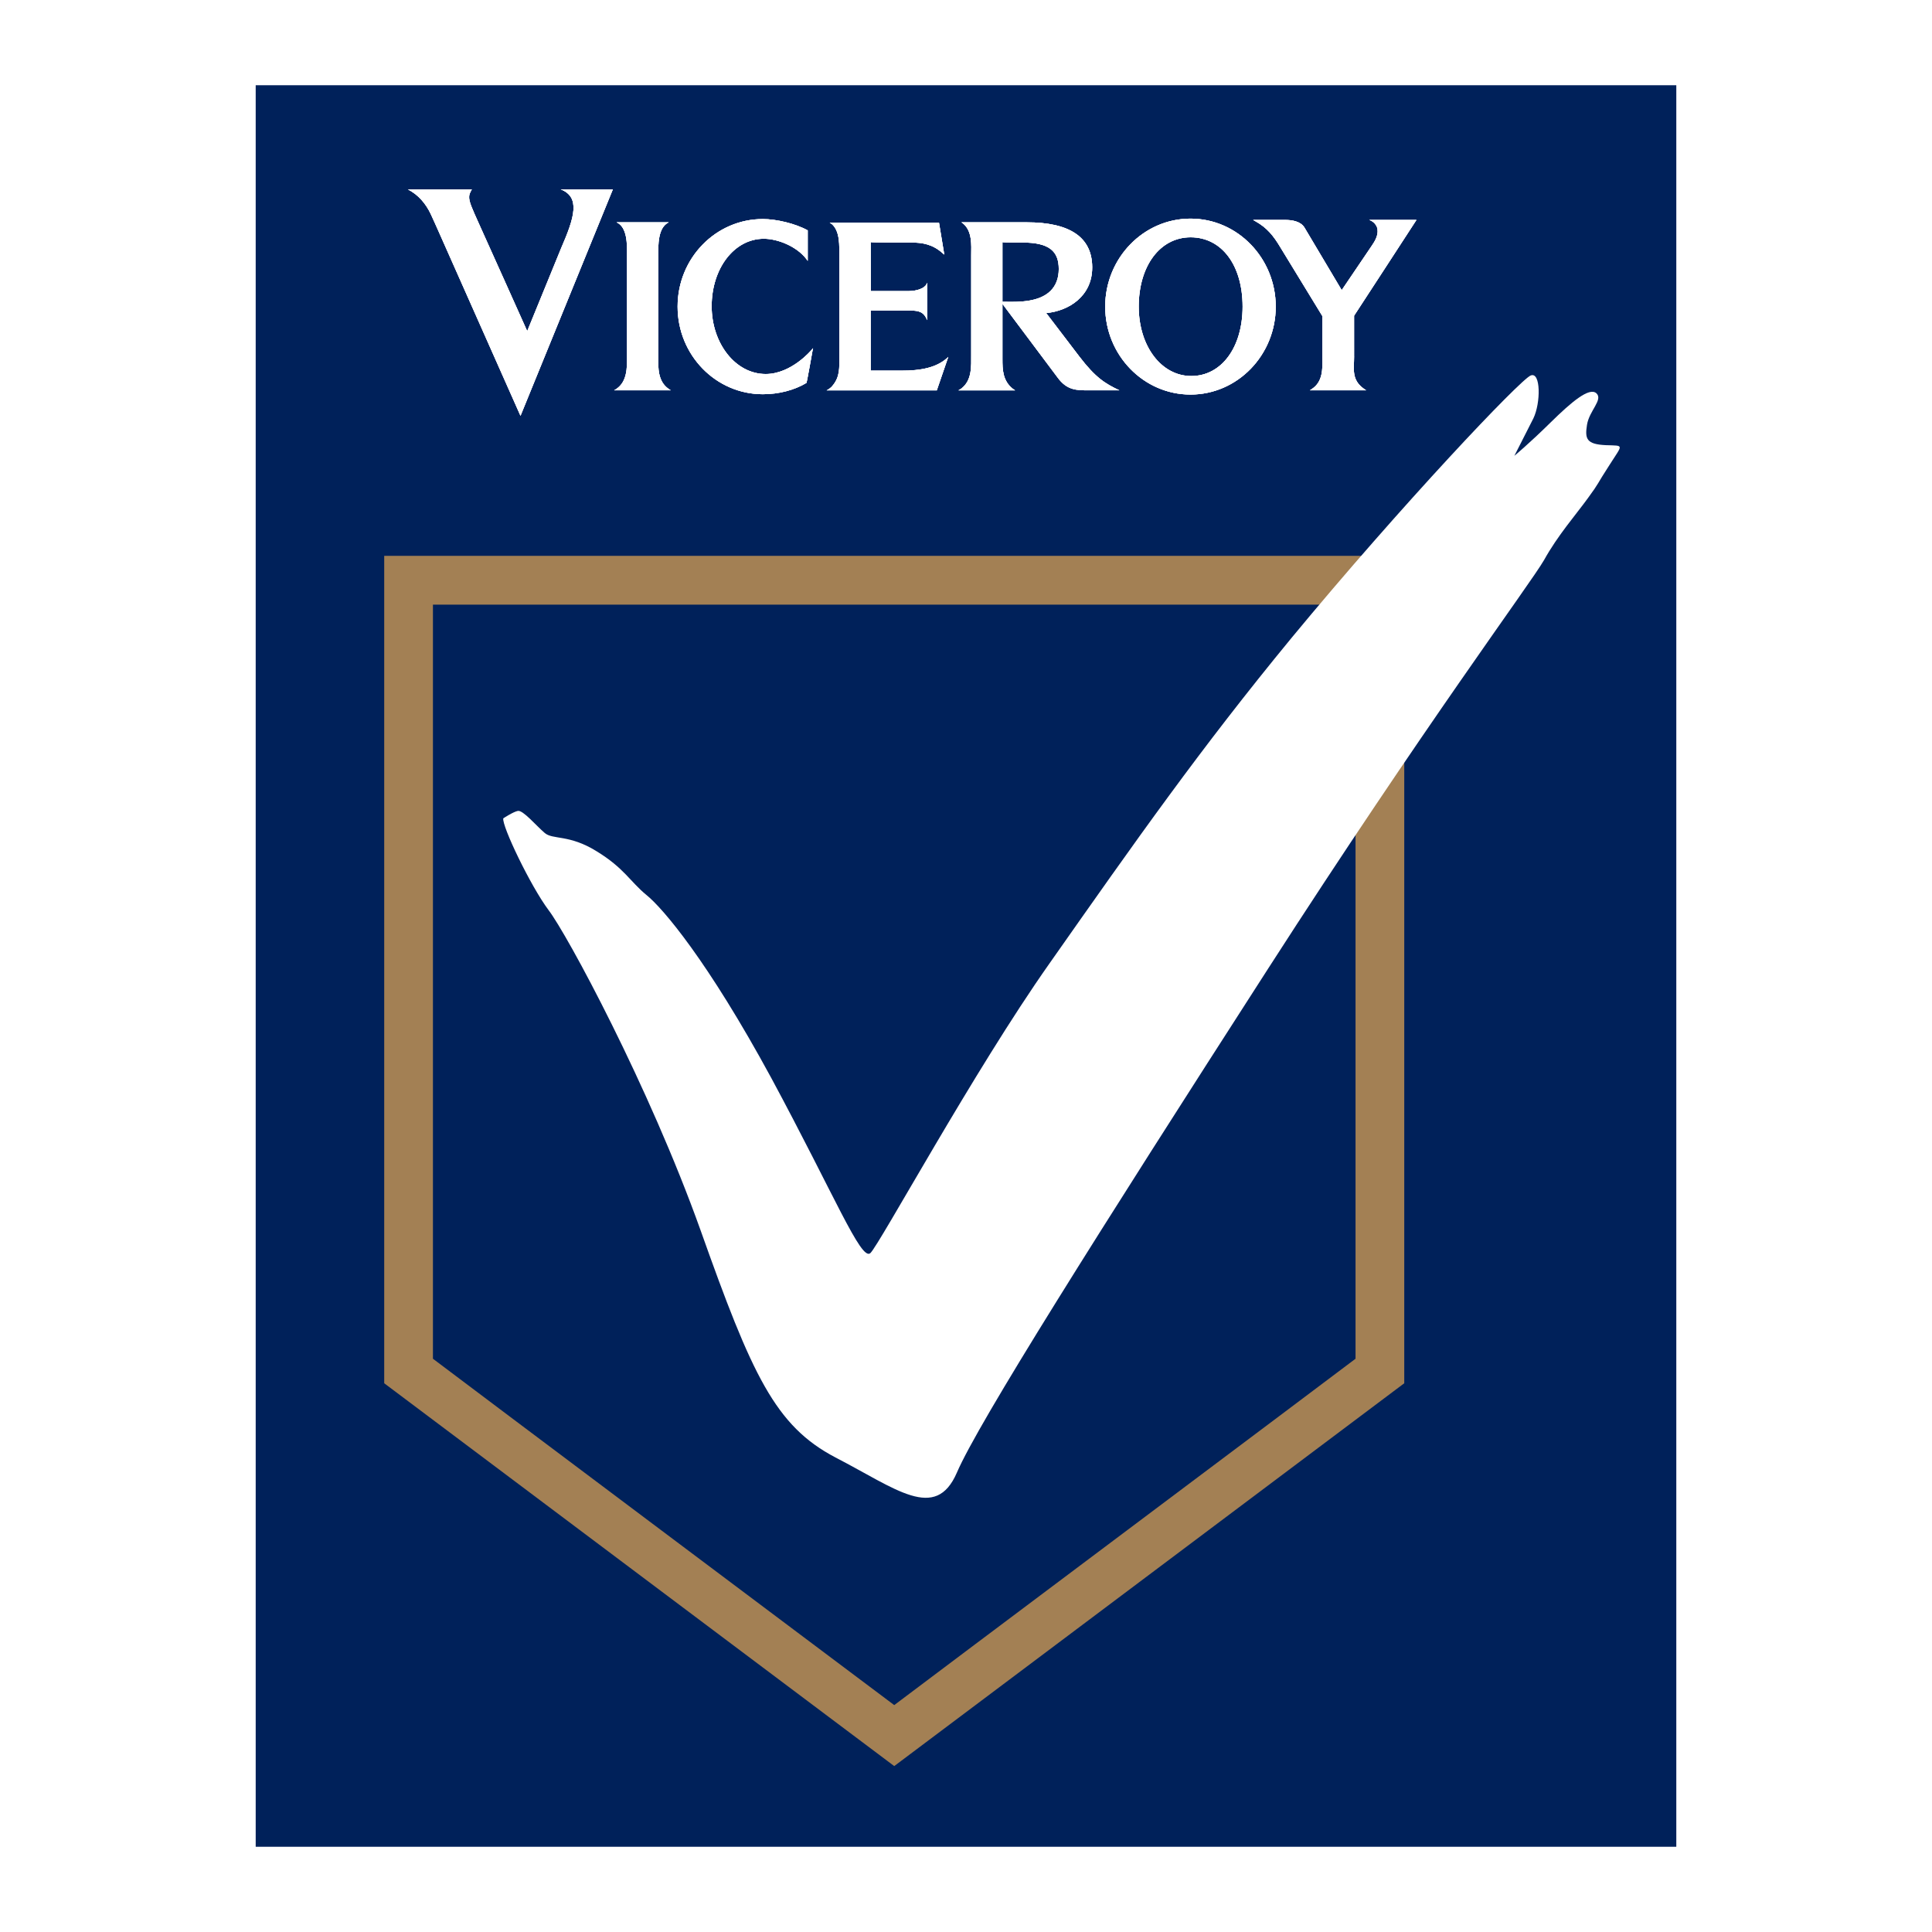
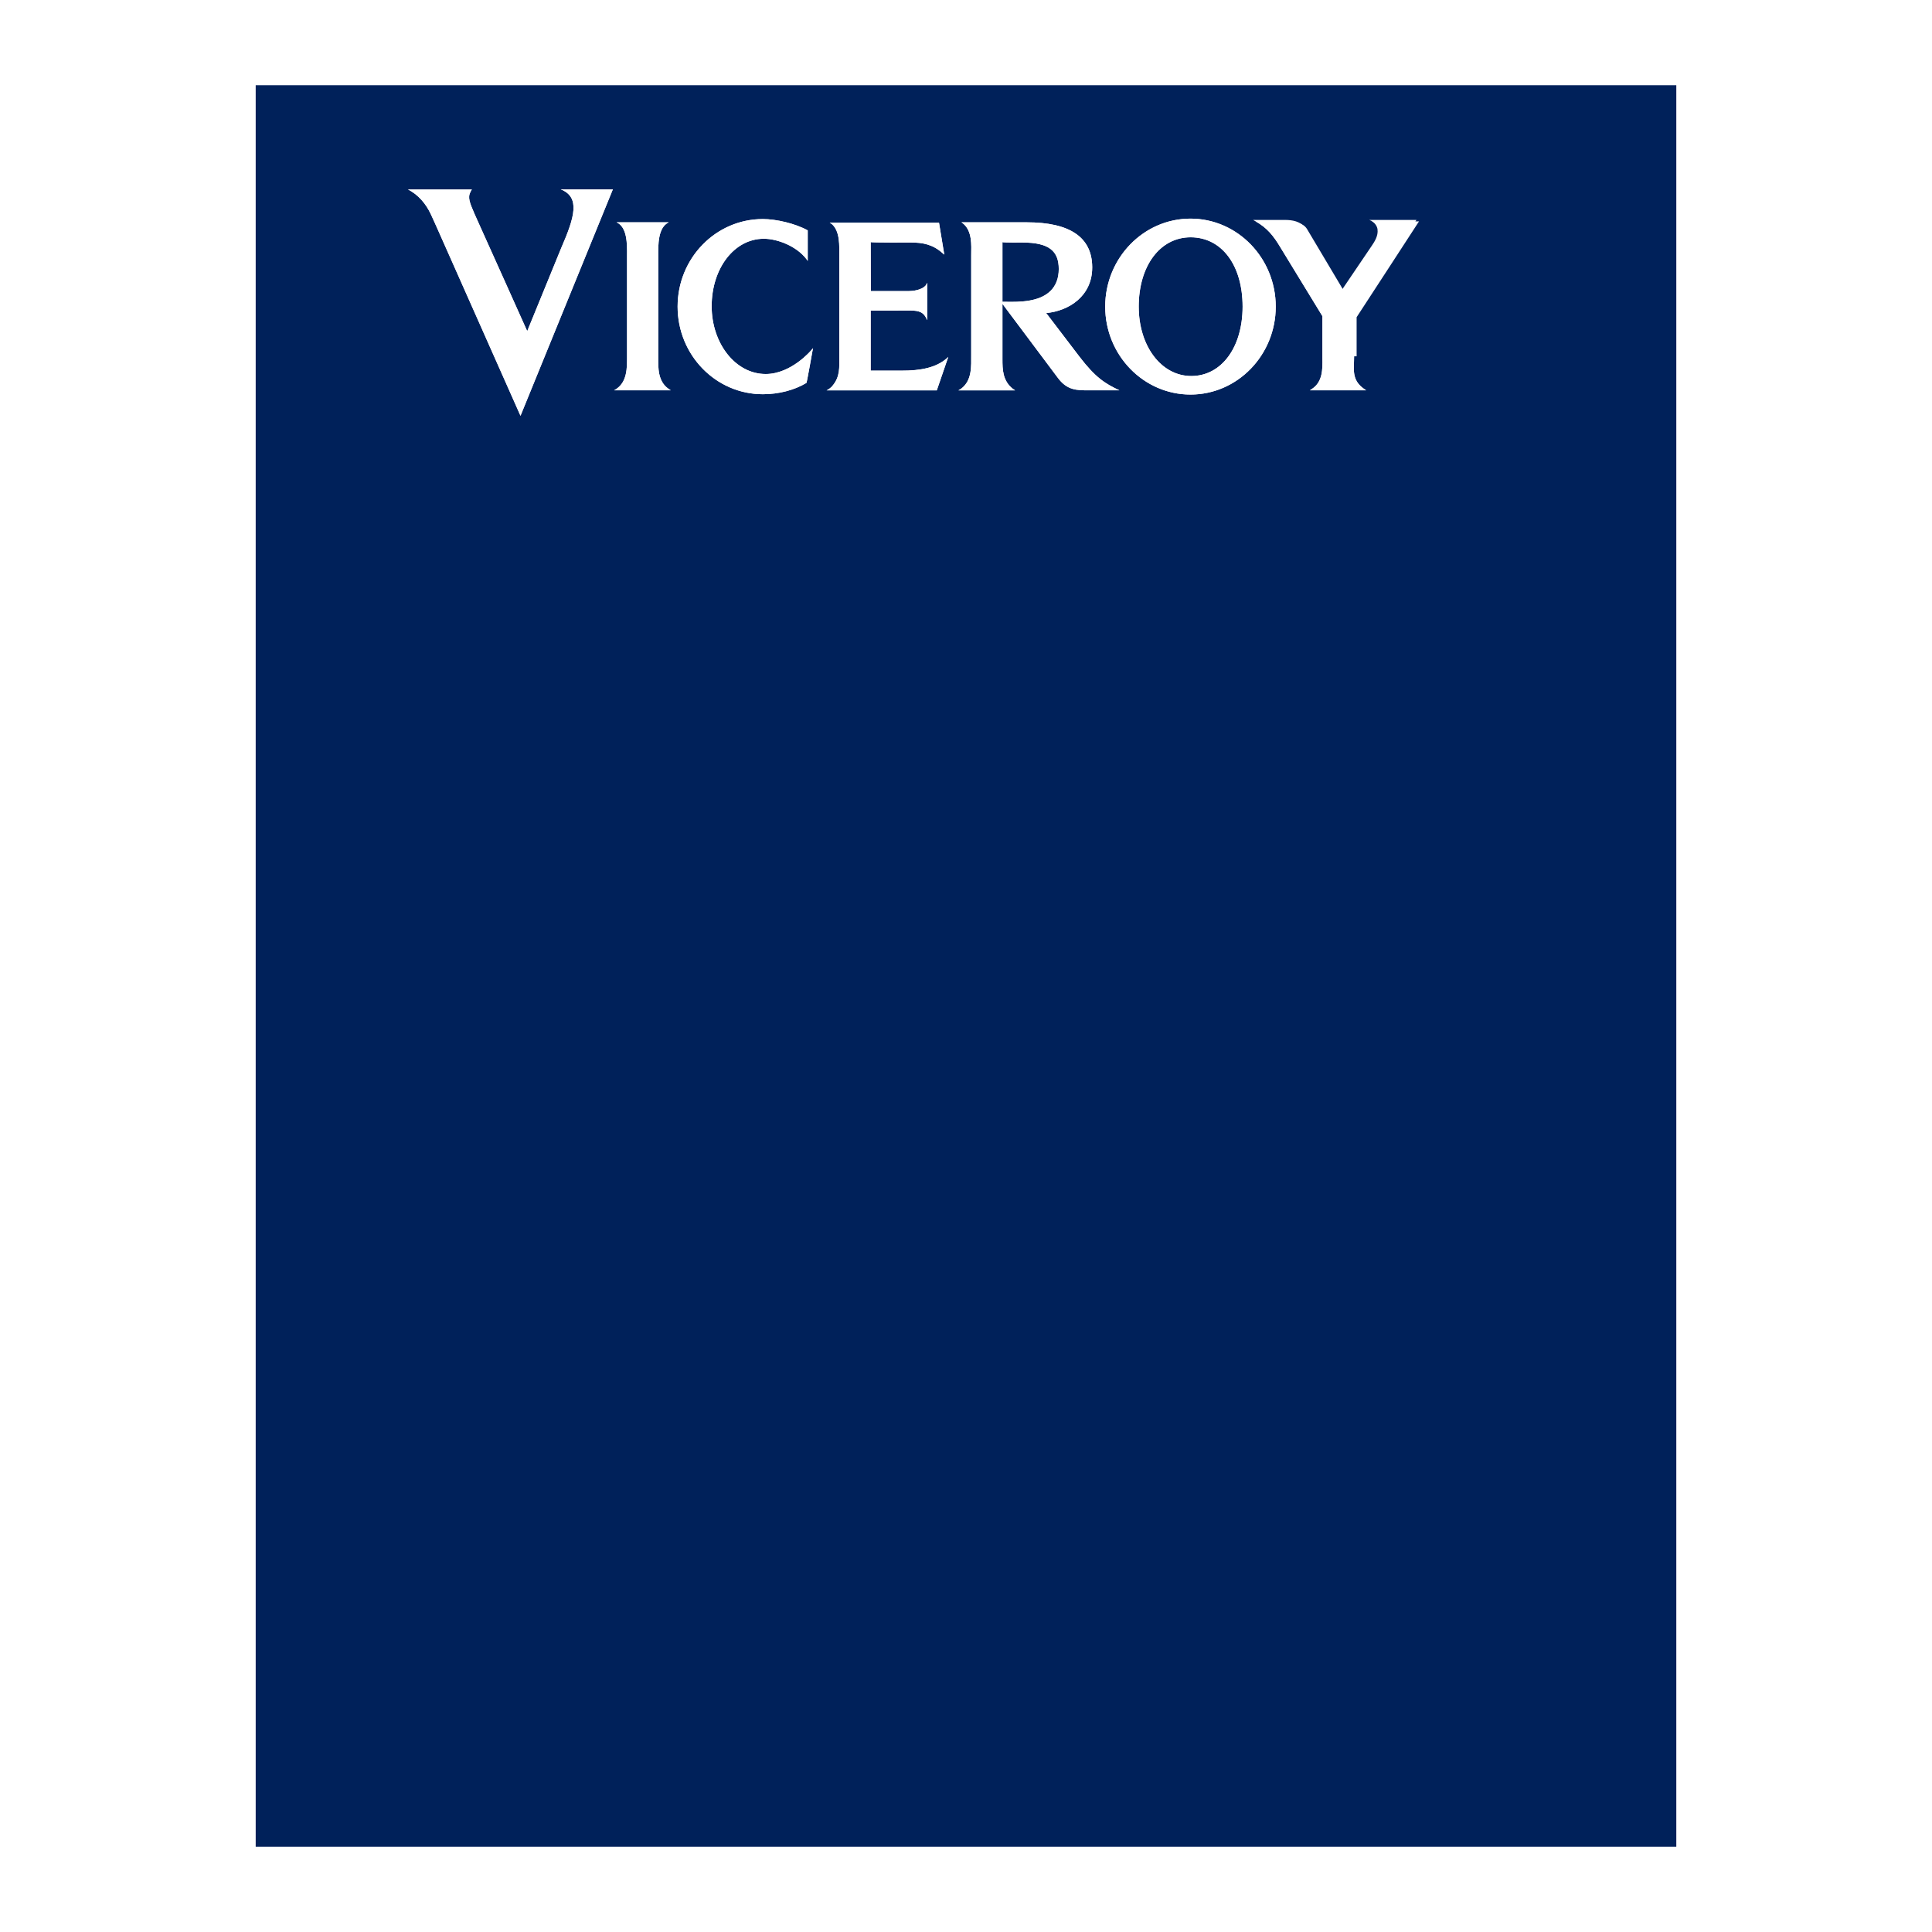
<svg xmlns="http://www.w3.org/2000/svg" version="1.0" id="Layer_1" x="0px" y="0px" width="192.756px" height="192.756px" viewBox="0 0 192.756 192.756" enable-background="new 0 0 192.756 192.756" xml:space="preserve">
  <g>
-     <polygon fill-rule="evenodd" clip-rule="evenodd" fill="#FFFFFF" points="0,0 192.756,0 192.756,192.756 0,192.756 0,0  " />
    <polygon fill-rule="evenodd" clip-rule="evenodd" fill="#00215A" points="167.245,184.252 25.511,184.252 25.511,8.504    167.245,8.504 167.245,184.252  " />
-     <path fill-rule="evenodd" clip-rule="evenodd" fill="#A38054" d="M137.683,55.459h2.42v82.549l-50.885,38.195l-50.885-38.195   V55.459H137.683L137.683,55.459L137.683,55.459z M89.218,60.326c0,0-41.645,0-46.024,0c0,4.507,0,72.948,0,75.235   c1.804,1.383,43.317,32.523,46.024,34.557c2.674-2.033,44.219-33.174,46.024-34.557c0-2.287,0-70.728,0-75.235   C130.857,60.326,89.218,60.326,89.218,60.326L89.218,60.326z" />
-     <path fill-rule="evenodd" clip-rule="evenodd" fill="#FFFFFF" d="M50.213,81.646c0,0,0.969-0.642,1.451-0.742   c0.515-0.1,1.833,1.478,2.674,2.193c0.803,0.708,2.447,0.127,5.182,1.832c2.742,1.672,3.351,3.029,4.961,4.352   c1.644,1.317,6.118,6.565,12.463,18.257c6.316,11.721,8.957,18.293,9.888,17.49c0.909-0.842,10.309-18.166,17.844-28.861   c8.73-12.429,15.042-21.414,24.155-32.493c11.045-13.365,22.899-25.86,23.895-26.215c1.003-0.388,1.003,2.735,0.261,4.28   c-0.775,1.516-1.899,3.737-1.899,3.737s1.446-1.19,3.604-3.316c2.127-2.093,3.864-3.543,4.574-2.929   c0.708,0.642-0.71,1.738-0.932,3.156c-0.227,1.417-0.033,1.932,1.866,2.026c1.899,0.066,1.705-0.127,0.387,1.965   c-1.383,2.127-0.935,1.645-2.158,3.316c-1.191,1.645-3.028,3.737-4.379,6.184c-1.357,2.354-11.914,16.493-27.539,40.776   c-16.908,26.279-28.916,45.309-31.043,50.268c-2.131,4.93-6.062,1.613-12.113-1.51c-6.023-3.154-8.338-8.244-13.464-22.678   c-5.149-14.395-13.332-29.557-15.17-31.943C52.92,88.379,50.053,82.383,50.213,81.646L50.213,81.646z" />
-     <path fill-rule="evenodd" clip-rule="evenodd" fill="#FFFFFF" d="M89.932,36.979c1.898,0.006,3.471-0.282,4.567-1.262l0.111-0.11   l-1.146,3.338h-10.99c0,0,0.155-0.072,0.272-0.166c0.171-0.128,0.232-0.183,0.315-0.293c0.775-0.914,0.674-1.888,0.674-2.841   V25.632c0.006-1.124,0.083-2.536-0.729-3.267l-0.221-0.152c0,0,10.159,0.008,10.9,0.008l0.526,3.181l-0.161-0.137   c-0.985-0.885-1.982-1.07-3.184-1.07c0,0-3.986,0.024-3.997-0.045l0.011,4.892h3.781c0.376,0,1.323-0.086,1.722-0.596l0.133-0.23   v3.724l-0.144-0.271c-0.354-0.664-0.953-0.689-1.745-0.689l-3.759,0.008c0,0,0,5.835,0,5.99   C87.246,36.979,89.932,36.979,89.932,36.979L89.932,36.979L89.932,36.979z M76.395,37.316c2.542,0,4.524-2.348,4.541-2.37   l0.183-0.208l-0.056,0.264c0,0-0.559,3.15-0.603,3.2c-1.224,0.741-2.808,1.129-4.352,1.129c-4.689,0-8.503-3.902-8.503-8.742   c0-4.838,3.814-8.734,8.503-8.734c1.317,0,3.222,0.432,4.479,1.129v3.045l-0.127-0.177c-0.991-1.301-2.907-2.032-4.252-2.032   c-2.967,0-5.205,2.977-5.205,6.727C71.002,34.263,73.378,37.316,76.395,37.316L76.395,37.316L76.395,37.316z M65.671,35.65   c0,1.014-0.061,2.38,1.03,3.145l0.222,0.149h-5.652l0.237-0.149c1.068-0.737,1.052-2.098,1.052-3.195c0-1.106,0-10.104,0-10.104   c0.011-1.132,0.028-2.84-1.046-3.315h5.205c-1.091,0.517-1.052,2.262-1.047,3.407C65.671,25.587,65.671,34.637,65.671,35.65   L65.671,35.65L65.671,35.65z M55.977,24.782c1.367-3.14,1.938-5.102-0.034-5.894h5.204L51.93,41.485l-8.266-18.611   c-0.254-0.542-0.465-1.068-0.697-1.539c-0.465-0.977-1.224-1.921-2.27-2.431h6.383c0,0-0.238,0.316-0.271,0.665   c-0.05,0.534,0.299,1.24,0.968,2.738C48.348,23.556,52.6,33.04,52.6,33.04L55.977,24.782L55.977,24.782L55.977,24.782z    M135.099,35.551c0,1.301-0.288,2.336,0.984,3.244l0.222,0.149h-5.619l0.204-0.138c1.085-0.714,1.063-1.966,1.048-3.068v-4.195   c0,0-4.181-6.838-4.181-6.846c-0.693-1.166-1.334-1.965-2.481-2.61l-0.254-0.145c0,0,2.475,0,3.189,0   c0.703,0,1.555,0.136,1.938,0.764c0.375,0.62,3.597,6.054,3.714,6.242c0.344-0.493,2.929-4.338,2.996-4.424   c0.248-0.373,0.669-0.977,0.576-1.649c-0.035-0.296-0.272-0.67-0.644-0.857l-0.183-0.075h4.712c0,0-6.213,9.559-6.223,9.559V35.551   L135.099,35.551L135.099,35.551z M107.67,35.551c1.617,2.115,2.569,2.712,4.015,3.393h-3.006c-1.296,0-2.232,0-3.173-1.295   c0,0-5.364-7.17-5.492-7.333c0,2.4,0,5.384,0,5.506c0,1.052,0.022,2.171,1.041,2.974l0.222,0.149h-5.653l0.271-0.166   c1.096-0.825,1.002-2.208,1.002-3.444v-9.858c0.016-1.079,0.094-2.38-0.769-3.144l-0.206-0.152h6.521   c4.259,0,6.506,1.462,6.527,4.454c0,0.011,0,0.037,0,0.053c0,2.856-2.324,4.337-4.589,4.547   C104.775,31.747,107.67,35.551,107.67,35.551L107.67,35.551L107.67,35.551z M100.434,30.113c1.219,0.017,3.245,0.034,4.374-1.088   c0.537-0.528,0.825-1.259,0.825-2.187c0-1.777-0.946-2.643-3.631-2.643c0,0-1.972,0.024-1.988-0.045c0,0,0,2.987,0,5.962   C100.03,30.113,100.434,30.113,100.434,30.113L100.434,30.113L100.434,30.113z M118.776,21.812c4.69,0,8.505,3.939,8.505,8.778   c0,4.839-3.814,8.775-8.505,8.775c-4.688,0-8.51-3.936-8.51-8.775C110.267,25.751,114.088,21.812,118.776,21.812L118.776,21.812   L118.776,21.812z M118.854,37.516c3.012,0,5.121-2.854,5.121-6.926c0-4.133-2.081-6.915-5.188-6.915   c-3.045,0-5.176,2.848-5.176,6.915C113.611,34.534,115.864,37.516,118.854,37.516L118.854,37.516z" />
-     <path fill-rule="evenodd" clip-rule="evenodd" fill="#FFFFFF" d="M89.932,36.979c1.898,0.006,3.471-0.282,4.567-1.262l0.111-0.11   l-1.146,3.338h-10.99c0,0,0.155-0.072,0.272-0.166c0.171-0.128,0.232-0.183,0.315-0.293c0.775-0.914,0.674-1.888,0.674-2.841   V25.632c0.006-1.124,0.083-2.536-0.729-3.267l-0.221-0.152c0,0,10.159,0.008,10.9,0.008l0.526,3.181l-0.161-0.137   c-0.985-0.885-1.982-1.07-3.184-1.07c0,0-3.986,0.024-3.997-0.045l0.011,4.892h3.781c0.376,0,1.323-0.086,1.722-0.596l0.133-0.23   v3.724l-0.144-0.271c-0.354-0.664-0.953-0.689-1.745-0.689l-3.759,0.008c0,0,0,5.835,0,5.99   C87.246,36.979,89.932,36.979,89.932,36.979L89.932,36.979L89.932,36.979z M76.395,37.316c2.542,0,4.524-2.348,4.541-2.37   l0.183-0.208l-0.056,0.264c0,0-0.559,3.15-0.603,3.2c-1.224,0.741-2.808,1.129-4.352,1.129c-4.689,0-8.503-3.902-8.503-8.742   c0-4.838,3.814-8.734,8.503-8.734c1.317,0,3.222,0.432,4.479,1.129v3.045l-0.127-0.177c-0.991-1.301-2.907-2.032-4.252-2.032   c-2.967,0-5.205,2.977-5.205,6.727C71.002,34.263,73.378,37.316,76.395,37.316L76.395,37.316L76.395,37.316z M65.671,35.65   c0,1.014-0.061,2.38,1.03,3.145l0.222,0.149h-5.652l0.237-0.149c1.068-0.737,1.052-2.098,1.052-3.195c0-1.106,0-10.104,0-10.104   c0.011-1.132,0.028-2.84-1.046-3.315h5.205c-1.091,0.517-1.052,2.262-1.047,3.407C65.671,25.587,65.671,34.637,65.671,35.65   L65.671,35.65L65.671,35.65z M55.977,24.782c1.367-3.14,1.938-5.102-0.034-5.894h5.204L51.93,41.485l-8.266-18.611   c-0.254-0.542-0.465-1.068-0.697-1.539c-0.465-0.977-1.224-1.921-2.27-2.431h6.383c0,0-0.238,0.316-0.271,0.665   c-0.05,0.534,0.299,1.24,0.968,2.738C48.348,23.556,52.6,33.04,52.6,33.04L55.977,24.782L55.977,24.782L55.977,24.782z    M135.099,35.551c0,1.301-0.288,2.336,0.984,3.244l0.222,0.149h-5.619l0.204-0.138c1.085-0.714,1.063-1.966,1.048-3.068v-4.195   c0,0-4.181-6.838-4.181-6.846c-0.693-1.166-1.334-1.965-2.481-2.61l-0.254-0.145c0,0,2.475,0,3.189,0   c0.703,0,1.555,0.136,1.938,0.764c0.375,0.62,3.597,6.054,3.714,6.242c0.344-0.493,2.929-4.338,2.996-4.424   c0.248-0.373,0.669-0.977,0.576-1.649c-0.035-0.296-0.272-0.67-0.644-0.857l-0.183-0.075h4.712c0,0-6.213,9.559-6.223,9.559V35.551   L135.099,35.551L135.099,35.551z M107.67,35.551c1.617,2.115,2.569,2.712,4.015,3.393h-3.006c-1.296,0-2.232,0-3.173-1.295   c0,0-5.364-7.17-5.492-7.333c0,2.4,0,5.384,0,5.506c0,1.052,0.022,2.171,1.041,2.974l0.222,0.149h-5.653l0.271-0.166   c1.096-0.825,1.002-2.208,1.002-3.444v-9.858c0.016-1.079,0.094-2.38-0.769-3.144l-0.206-0.152h6.521   c4.259,0,6.506,1.462,6.527,4.454c0,0.011,0,0.037,0,0.053c0,2.856-2.324,4.337-4.589,4.547   C104.775,31.747,107.67,35.551,107.67,35.551L107.67,35.551L107.67,35.551z M100.434,30.113c1.219,0.017,3.245,0.034,4.374-1.088   c0.537-0.528,0.825-1.259,0.825-2.187c0-1.777-0.946-2.643-3.631-2.643c0,0-1.972,0.024-1.988-0.045c0,0,0,2.987,0,5.962   C100.03,30.113,100.434,30.113,100.434,30.113L100.434,30.113L100.434,30.113z M118.776,21.812c4.69,0,8.505,3.939,8.505,8.778   c0,4.839-3.814,8.775-8.505,8.775c-4.688,0-8.51-3.936-8.51-8.775C110.267,25.751,114.088,21.812,118.776,21.812L118.776,21.812   L118.776,21.812z M118.854,37.516c3.012,0,5.121-2.854,5.121-6.926c0-4.133-2.081-6.915-5.188-6.915   c-3.045,0-5.176,2.848-5.176,6.915C113.611,34.534,115.864,37.516,118.854,37.516L118.854,37.516z" />
+     <path fill-rule="evenodd" clip-rule="evenodd" fill="#FFFFFF" d="M89.932,36.979c1.898,0.006,3.471-0.282,4.567-1.262l0.111-0.11   l-1.146,3.338h-10.99c0,0,0.155-0.072,0.272-0.166c0.171-0.128,0.232-0.183,0.315-0.293c0.775-0.914,0.674-1.888,0.674-2.841   V25.632c0.006-1.124,0.083-2.536-0.729-3.267l-0.221-0.152c0,0,10.159,0.008,10.9,0.008l0.526,3.181l-0.161-0.137   c-0.985-0.885-1.982-1.07-3.184-1.07c0,0-3.986,0.024-3.997-0.045l0.011,4.892h3.781c0.376,0,1.323-0.086,1.722-0.596l0.133-0.23   v3.724l-0.144-0.271c-0.354-0.664-0.953-0.689-1.745-0.689l-3.759,0.008c0,0,0,5.835,0,5.99   C87.246,36.979,89.932,36.979,89.932,36.979L89.932,36.979L89.932,36.979z M76.395,37.316c2.542,0,4.524-2.348,4.541-2.37   l0.183-0.208l-0.056,0.264c0,0-0.559,3.15-0.603,3.2c-1.224,0.741-2.808,1.129-4.352,1.129c-4.689,0-8.503-3.902-8.503-8.742   c0-4.838,3.814-8.734,8.503-8.734c1.317,0,3.222,0.432,4.479,1.129v3.045l-0.127-0.177c-0.991-1.301-2.907-2.032-4.252-2.032   c-2.967,0-5.205,2.977-5.205,6.727C71.002,34.263,73.378,37.316,76.395,37.316L76.395,37.316L76.395,37.316z M65.671,35.65   c0,1.014-0.061,2.38,1.03,3.145l0.222,0.149h-5.652l0.237-0.149c1.068-0.737,1.052-2.098,1.052-3.195c0-1.106,0-10.104,0-10.104   c0.011-1.132,0.028-2.84-1.046-3.315h5.205c-1.091,0.517-1.052,2.262-1.047,3.407C65.671,25.587,65.671,34.637,65.671,35.65   L65.671,35.65L65.671,35.65z M55.977,24.782c1.367-3.14,1.938-5.102-0.034-5.894h5.204L51.93,41.485l-8.266-18.611   c-0.254-0.542-0.465-1.068-0.697-1.539c-0.465-0.977-1.224-1.921-2.27-2.431h6.383c0,0-0.238,0.316-0.271,0.665   c-0.05,0.534,0.299,1.24,0.968,2.738C48.348,23.556,52.6,33.04,52.6,33.04L55.977,24.782L55.977,24.782L55.977,24.782z    M135.099,35.551c0,1.301-0.288,2.336,0.984,3.244l0.222,0.149h-5.619l0.204-0.138c1.085-0.714,1.063-1.966,1.048-3.068v-4.195   c0,0-4.181-6.838-4.181-6.846c-0.693-1.166-1.334-1.965-2.481-2.61c0,0,2.475,0,3.189,0   c0.703,0,1.555,0.136,1.938,0.764c0.375,0.62,3.597,6.054,3.714,6.242c0.344-0.493,2.929-4.338,2.996-4.424   c0.248-0.373,0.669-0.977,0.576-1.649c-0.035-0.296-0.272-0.67-0.644-0.857l-0.183-0.075h4.712c0,0-6.213,9.559-6.223,9.559V35.551   L135.099,35.551L135.099,35.551z M107.67,35.551c1.617,2.115,2.569,2.712,4.015,3.393h-3.006c-1.296,0-2.232,0-3.173-1.295   c0,0-5.364-7.17-5.492-7.333c0,2.4,0,5.384,0,5.506c0,1.052,0.022,2.171,1.041,2.974l0.222,0.149h-5.653l0.271-0.166   c1.096-0.825,1.002-2.208,1.002-3.444v-9.858c0.016-1.079,0.094-2.38-0.769-3.144l-0.206-0.152h6.521   c4.259,0,6.506,1.462,6.527,4.454c0,0.011,0,0.037,0,0.053c0,2.856-2.324,4.337-4.589,4.547   C104.775,31.747,107.67,35.551,107.67,35.551L107.67,35.551L107.67,35.551z M100.434,30.113c1.219,0.017,3.245,0.034,4.374-1.088   c0.537-0.528,0.825-1.259,0.825-2.187c0-1.777-0.946-2.643-3.631-2.643c0,0-1.972,0.024-1.988-0.045c0,0,0,2.987,0,5.962   C100.03,30.113,100.434,30.113,100.434,30.113L100.434,30.113L100.434,30.113z M118.776,21.812c4.69,0,8.505,3.939,8.505,8.778   c0,4.839-3.814,8.775-8.505,8.775c-4.688,0-8.51-3.936-8.51-8.775C110.267,25.751,114.088,21.812,118.776,21.812L118.776,21.812   L118.776,21.812z M118.854,37.516c3.012,0,5.121-2.854,5.121-6.926c0-4.133-2.081-6.915-5.188-6.915   c-3.045,0-5.176,2.848-5.176,6.915C113.611,34.534,115.864,37.516,118.854,37.516L118.854,37.516z" />
    <path fill-rule="evenodd" clip-rule="evenodd" fill="#FFFFFF" d="M89.932,36.979c1.898,0.006,3.471-0.282,4.567-1.262l0.111-0.11   l-1.146,3.338h-10.99c0,0,0.155-0.072,0.272-0.166c0.171-0.128,0.232-0.183,0.315-0.293c0.775-0.914,0.674-1.888,0.674-2.841   V25.632c0.006-1.124,0.083-2.536-0.729-3.267l-0.221-0.152c0,0,10.159,0.008,10.9,0.008l0.526,3.181l-0.161-0.137   c-0.985-0.885-1.982-1.07-3.184-1.07c0,0-3.986,0.024-3.997-0.045l0.011,4.892h3.781c0.376,0,1.323-0.086,1.722-0.596l0.133-0.23   v3.724l-0.144-0.271c-0.354-0.664-0.953-0.689-1.745-0.689l-3.759,0.008c0,0,0,5.835,0,5.99   C87.246,36.979,89.932,36.979,89.932,36.979L89.932,36.979L89.932,36.979z M76.395,37.316c2.542,0,4.524-2.348,4.541-2.37   l0.183-0.208l-0.056,0.264c0,0-0.559,3.15-0.603,3.2c-1.224,0.741-2.808,1.129-4.352,1.129c-4.689,0-8.503-3.902-8.503-8.742   c0-4.838,3.814-8.734,8.503-8.734c1.317,0,3.222,0.432,4.479,1.129v3.045l-0.127-0.177c-0.991-1.301-2.907-2.032-4.252-2.032   c-2.967,0-5.205,2.977-5.205,6.727C71.002,34.263,73.378,37.316,76.395,37.316L76.395,37.316L76.395,37.316z M65.671,35.65   c0,1.014-0.061,2.38,1.03,3.145l0.222,0.149h-5.652l0.237-0.149c1.068-0.737,1.052-2.098,1.052-3.195c0-1.106,0-10.104,0-10.104   c0.011-1.132,0.028-2.84-1.046-3.315h5.205c-1.091,0.517-1.052,2.262-1.047,3.407C65.671,25.587,65.671,34.637,65.671,35.65   L65.671,35.65L65.671,35.65z M55.977,24.782c1.367-3.14,1.938-5.102-0.034-5.894h5.204L51.93,41.485l-8.266-18.611   c-0.254-0.542-0.465-1.068-0.697-1.539c-0.465-0.977-1.224-1.921-2.27-2.431h6.383c0,0-0.238,0.316-0.271,0.665   c-0.05,0.534,0.299,1.24,0.968,2.738C48.348,23.556,52.6,33.04,52.6,33.04L55.977,24.782L55.977,24.782L55.977,24.782z    M135.099,35.551c0,1.301-0.288,2.336,0.984,3.244l0.222,0.149h-5.619l0.204-0.138c1.085-0.714,1.063-1.966,1.048-3.068v-4.195   c0,0-4.181-6.838-4.181-6.846c-0.693-1.166-1.334-1.965-2.481-2.61l-0.254-0.145c0,0,2.475,0,3.189,0   c0.703,0,1.555,0.136,1.938,0.764c0.375,0.62,3.597,6.054,3.714,6.242c0.344-0.493,2.929-4.338,2.996-4.424   c0.248-0.373,0.669-0.977,0.576-1.649c-0.035-0.296-0.272-0.67-0.644-0.857l-0.183-0.075h4.712c0,0-6.213,9.559-6.223,9.559V35.551   L135.099,35.551L135.099,35.551z M107.67,35.551c1.617,2.115,2.569,2.712,4.015,3.393h-3.006c-1.296,0-2.232,0-3.173-1.295   c0,0-5.364-7.17-5.492-7.333c0,2.4,0,5.384,0,5.506c0,1.052,0.022,2.171,1.041,2.974l0.222,0.149h-5.653l0.271-0.166   c1.096-0.825,1.002-2.208,1.002-3.444v-9.858c0.016-1.079,0.094-2.38-0.769-3.144l-0.206-0.152h6.521   c4.259,0,6.506,1.462,6.527,4.454c0,0.011,0,0.037,0,0.053c0,2.856-2.324,4.337-4.589,4.547   C104.775,31.747,107.67,35.551,107.67,35.551L107.67,35.551L107.67,35.551z M100.434,30.113c1.219,0.017,3.245,0.034,4.374-1.088   c0.537-0.528,0.825-1.259,0.825-2.187c0-1.777-0.946-2.643-3.631-2.643c0,0-1.972,0.024-1.988-0.045c0,0,0,2.987,0,5.962   C100.03,30.113,100.434,30.113,100.434,30.113L100.434,30.113L100.434,30.113z M118.776,21.812c4.69,0,8.505,3.939,8.505,8.778   c0,4.839-3.814,8.775-8.505,8.775c-4.688,0-8.51-3.936-8.51-8.775C110.267,25.751,114.088,21.812,118.776,21.812L118.776,21.812   L118.776,21.812z M118.854,37.516c3.012,0,5.121-2.854,5.121-6.926c0-4.133-2.081-6.915-5.188-6.915   c-3.045,0-5.176,2.848-5.176,6.915C113.611,34.534,115.864,37.516,118.854,37.516L118.854,37.516z" />
  </g>
</svg>